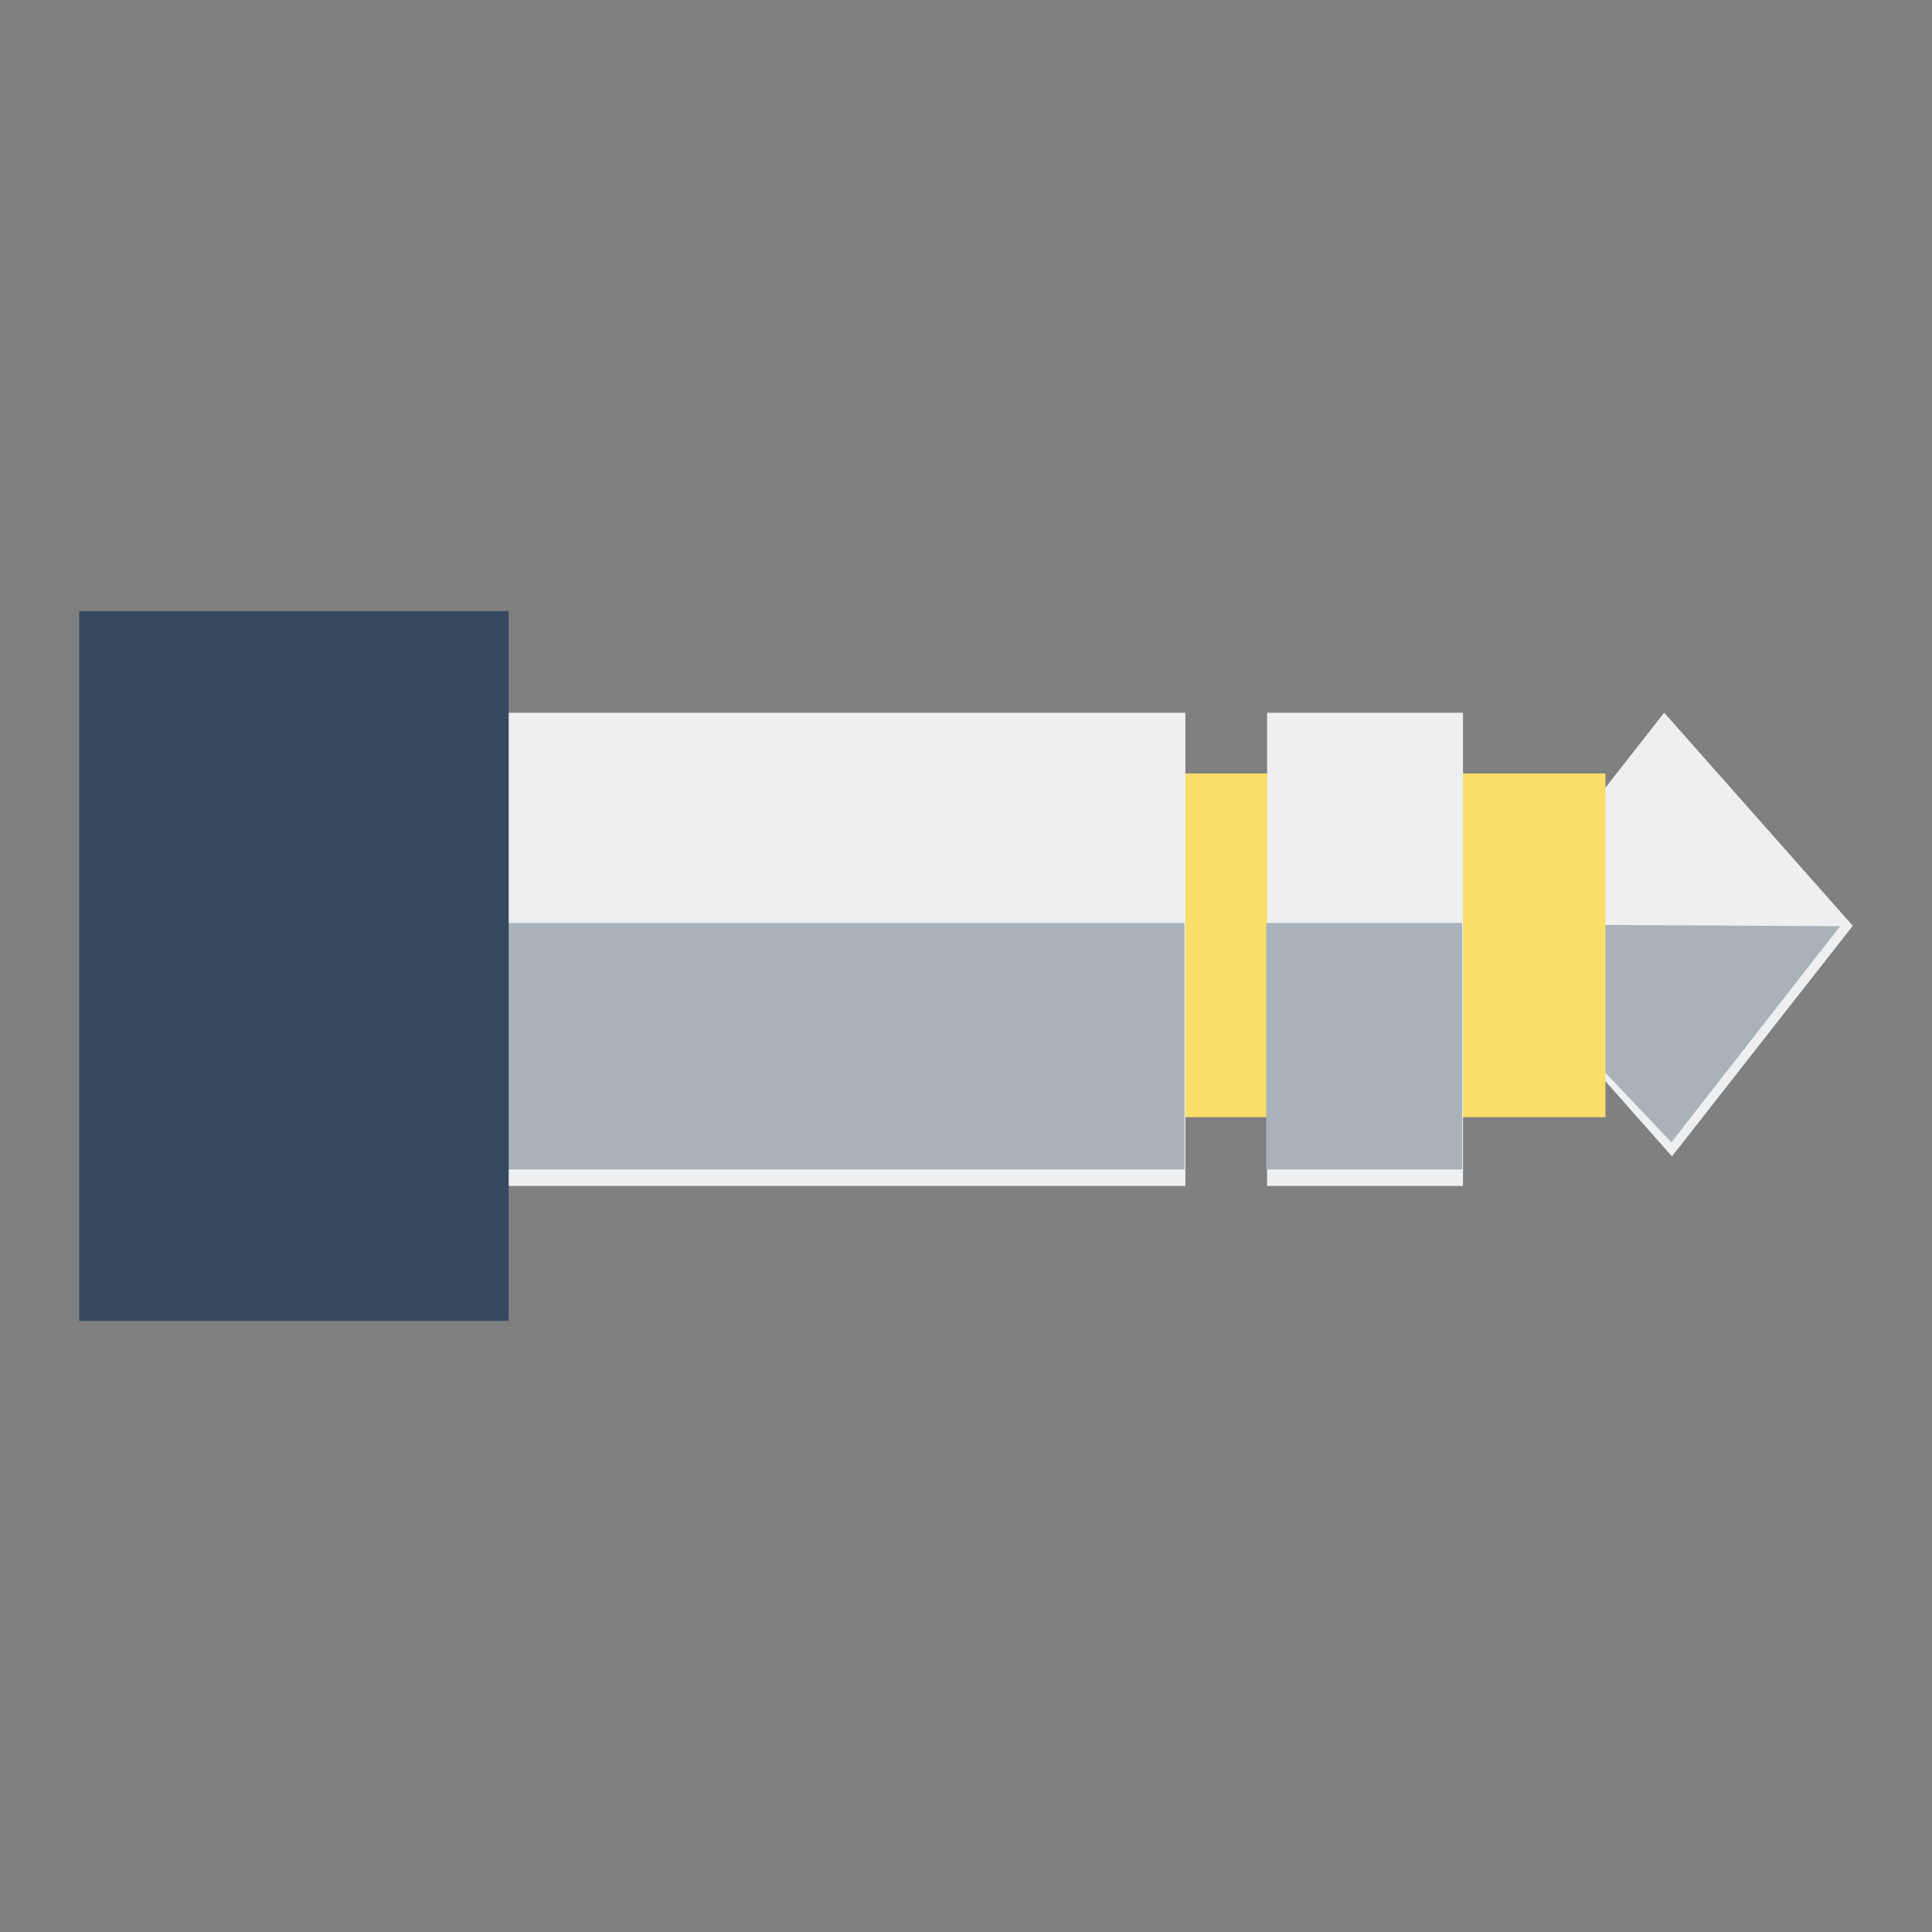
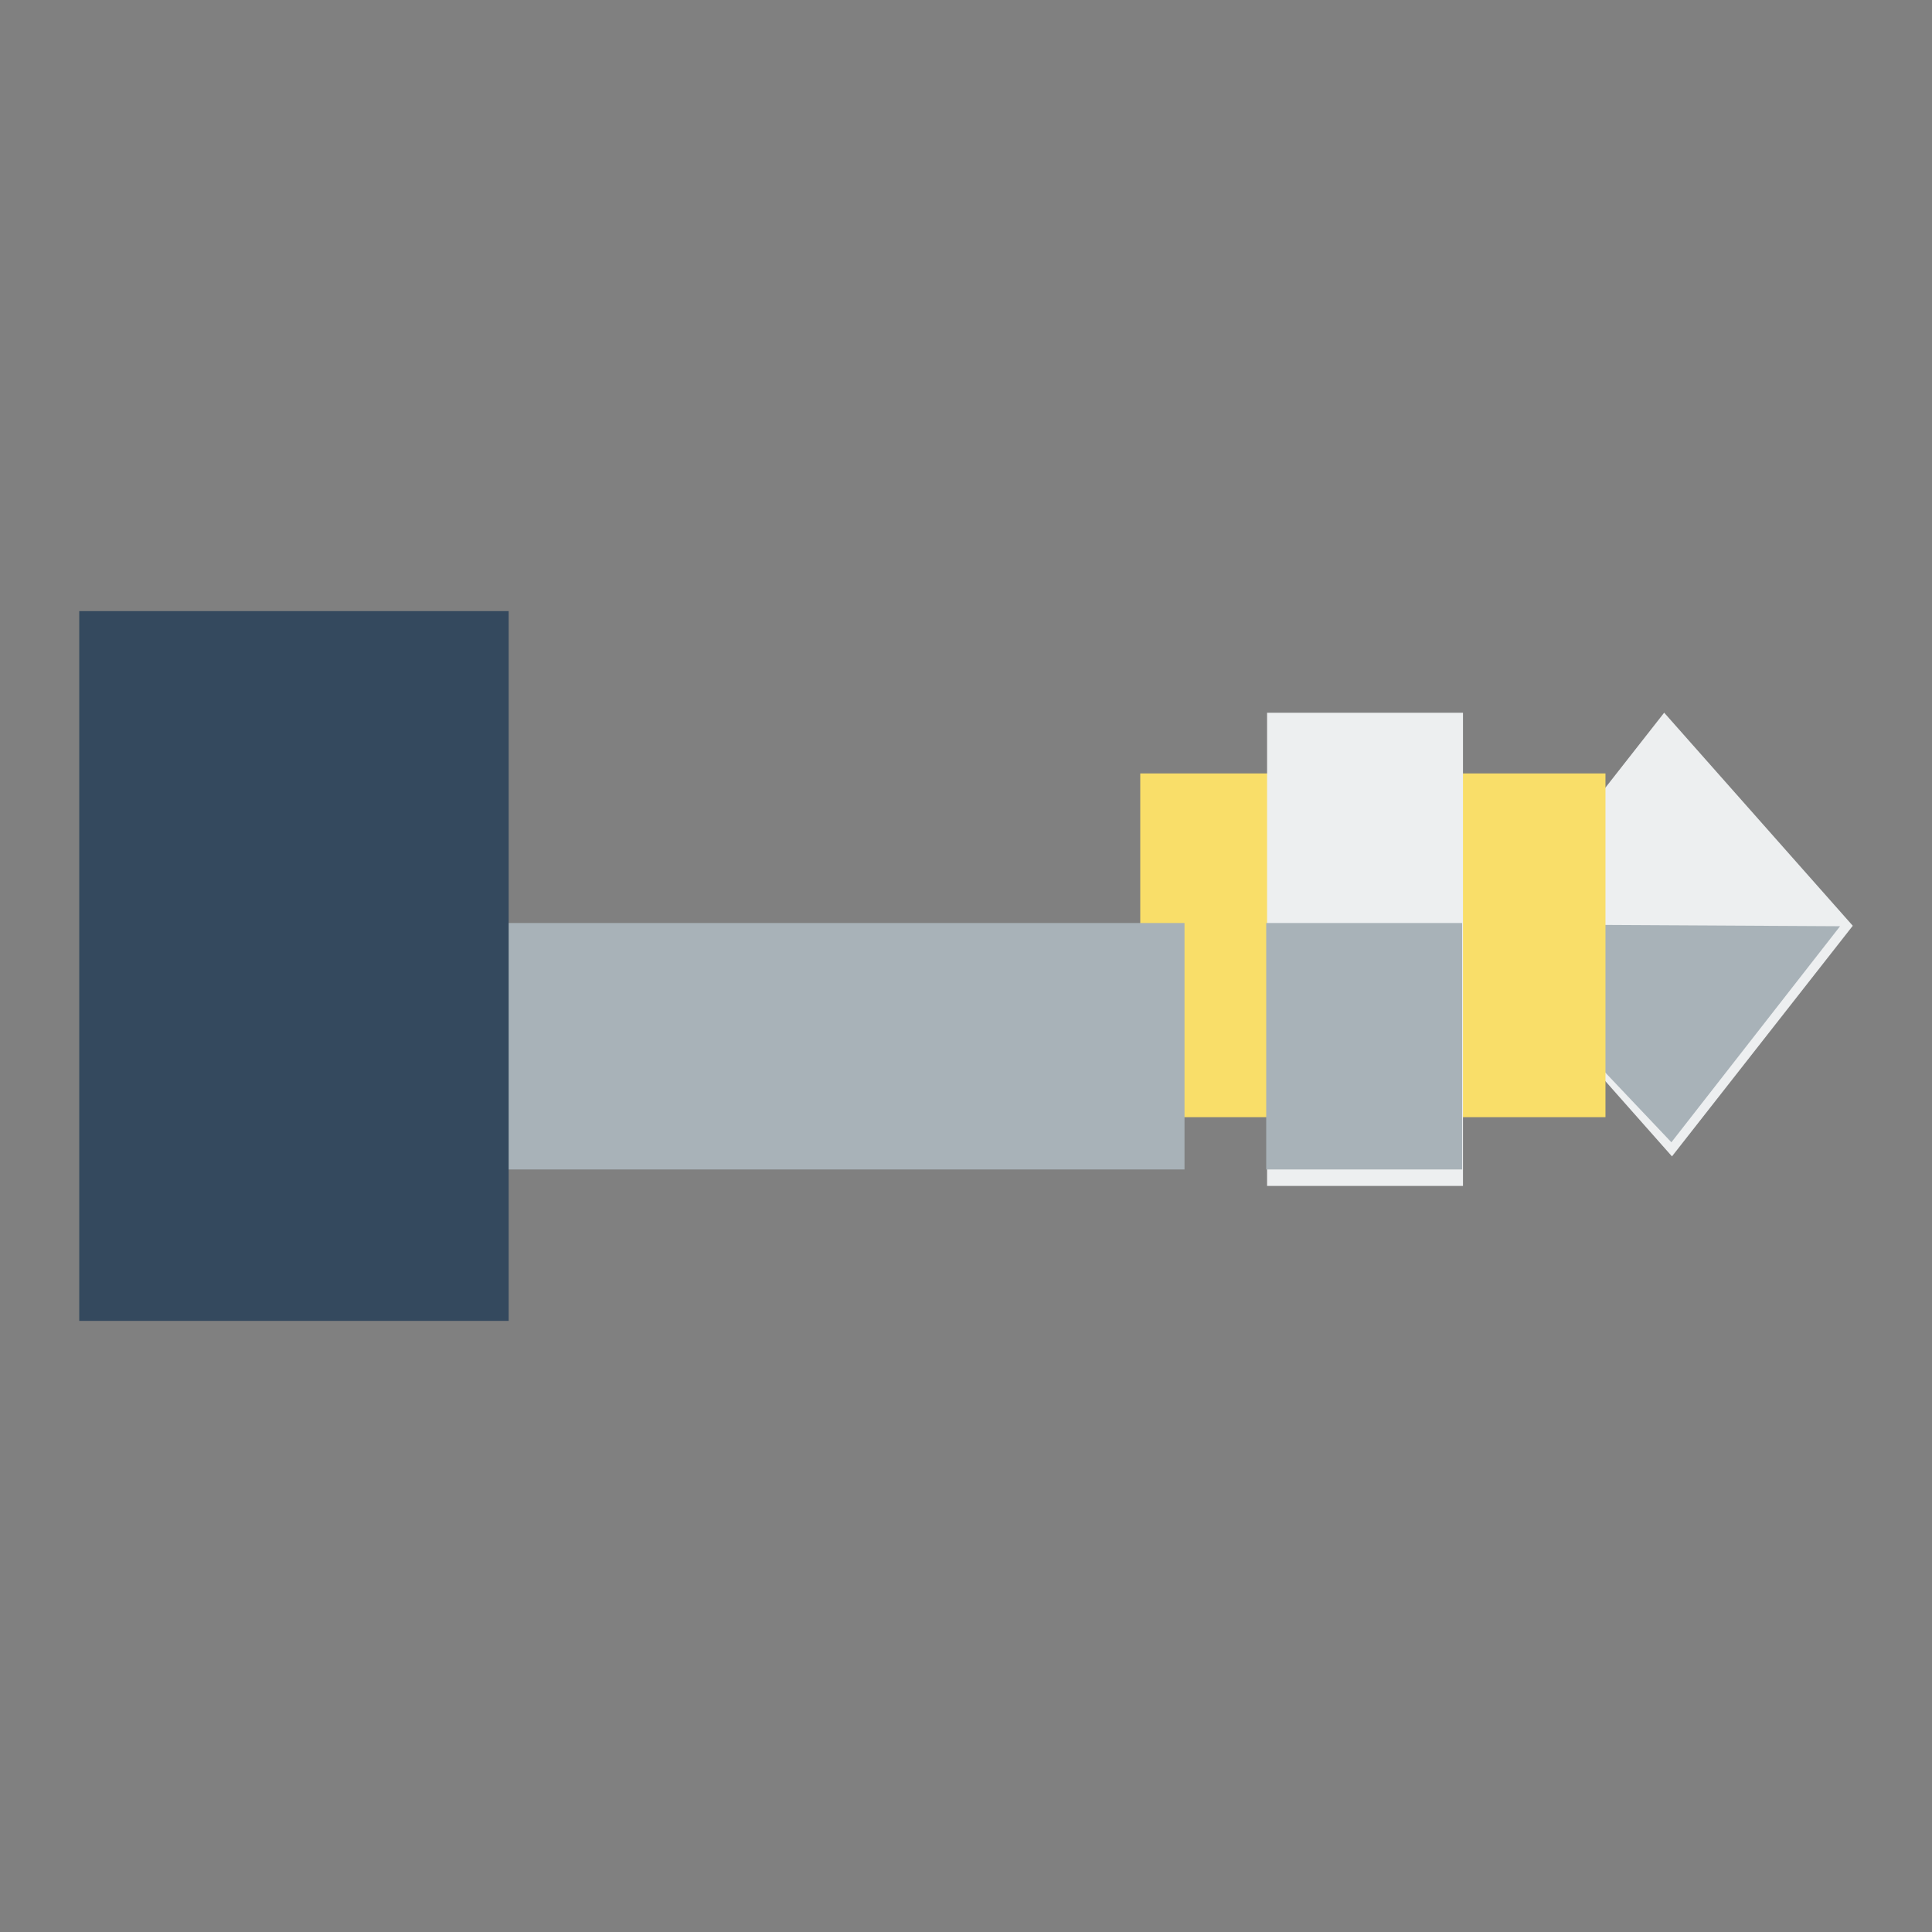
<svg xmlns="http://www.w3.org/2000/svg" width="512" height="512" version="1.1" viewBox="0 0 512 512">
  <rect x="0" y="0" width="512" height="512" fill="#808080" stroke="none" />
  <rect stroke-miterlimit="2.013" style="fill:#edeff0;fill-rule:evenodd;stroke:#003bc3;stroke-width:0;stroke-linecap:square;stroke-miterlimit:2.013" width="58.243pt" height="56.54pt" x="130.8" y="471.2" transform="matrix(0.617,-0.787,0.663,0.749,0,0)" />
  <path style="fill:#a8b2b8;fill-rule:evenodd;stroke:#003bc3;stroke-width:0;stroke-linecap:square;stroke-linejoin:bevel" d="m 487.636,245.46 -99.469,-0.541 54.768,57.798 z" />
  <rect stroke-miterlimit="2" style="fill:#f9de69;fill-rule:evenodd;stroke:#003bc3;stroke-width:0;stroke-linecap:square;stroke-miterlimit:2" width="92.465pt" height="68.32pt" x="302.18" y="204.97" />
-   <rect stroke-miterlimit="2" style="fill:#edeff0;fill-rule:evenodd;stroke:#003bc3;stroke-width:0;stroke-linecap:square;stroke-miterlimit:2" width="140.758pt" height="94.046pt" x="126.47" y="188.89" />
  <rect stroke-miterlimit="2" style="fill:#edeff0;fill-rule:evenodd;stroke:#003bc3;stroke-width:0;stroke-linecap:square;stroke-miterlimit:2" width="38.939pt" height="94.046pt" x="335.79" y="188.89" />
  <rect stroke-miterlimit="2" style="fill:#a8b2b8;fill-rule:evenodd;stroke:#003bc3;stroke-width:0;stroke-linecap:square;stroke-miterlimit:2" width="140.758pt" height="48.982pt" x="126.23" y="244.61" />
  <rect stroke-miterlimit="2.013" style="fill:#34495e;fill-rule:evenodd;stroke:#003bc3;stroke-width:0;stroke-linecap:square;stroke-miterlimit:2.013" width="85.353pt" height="141.069pt" x="21" y="161.95" />
  <rect stroke-miterlimit="2" style="fill:#a8b2b8;fill-rule:evenodd;stroke:#003bc3;stroke-width:0;stroke-linecap:square;stroke-miterlimit:2" width="38.939pt" height="48.982pt" x="335.56" y="244.61" />
</svg>